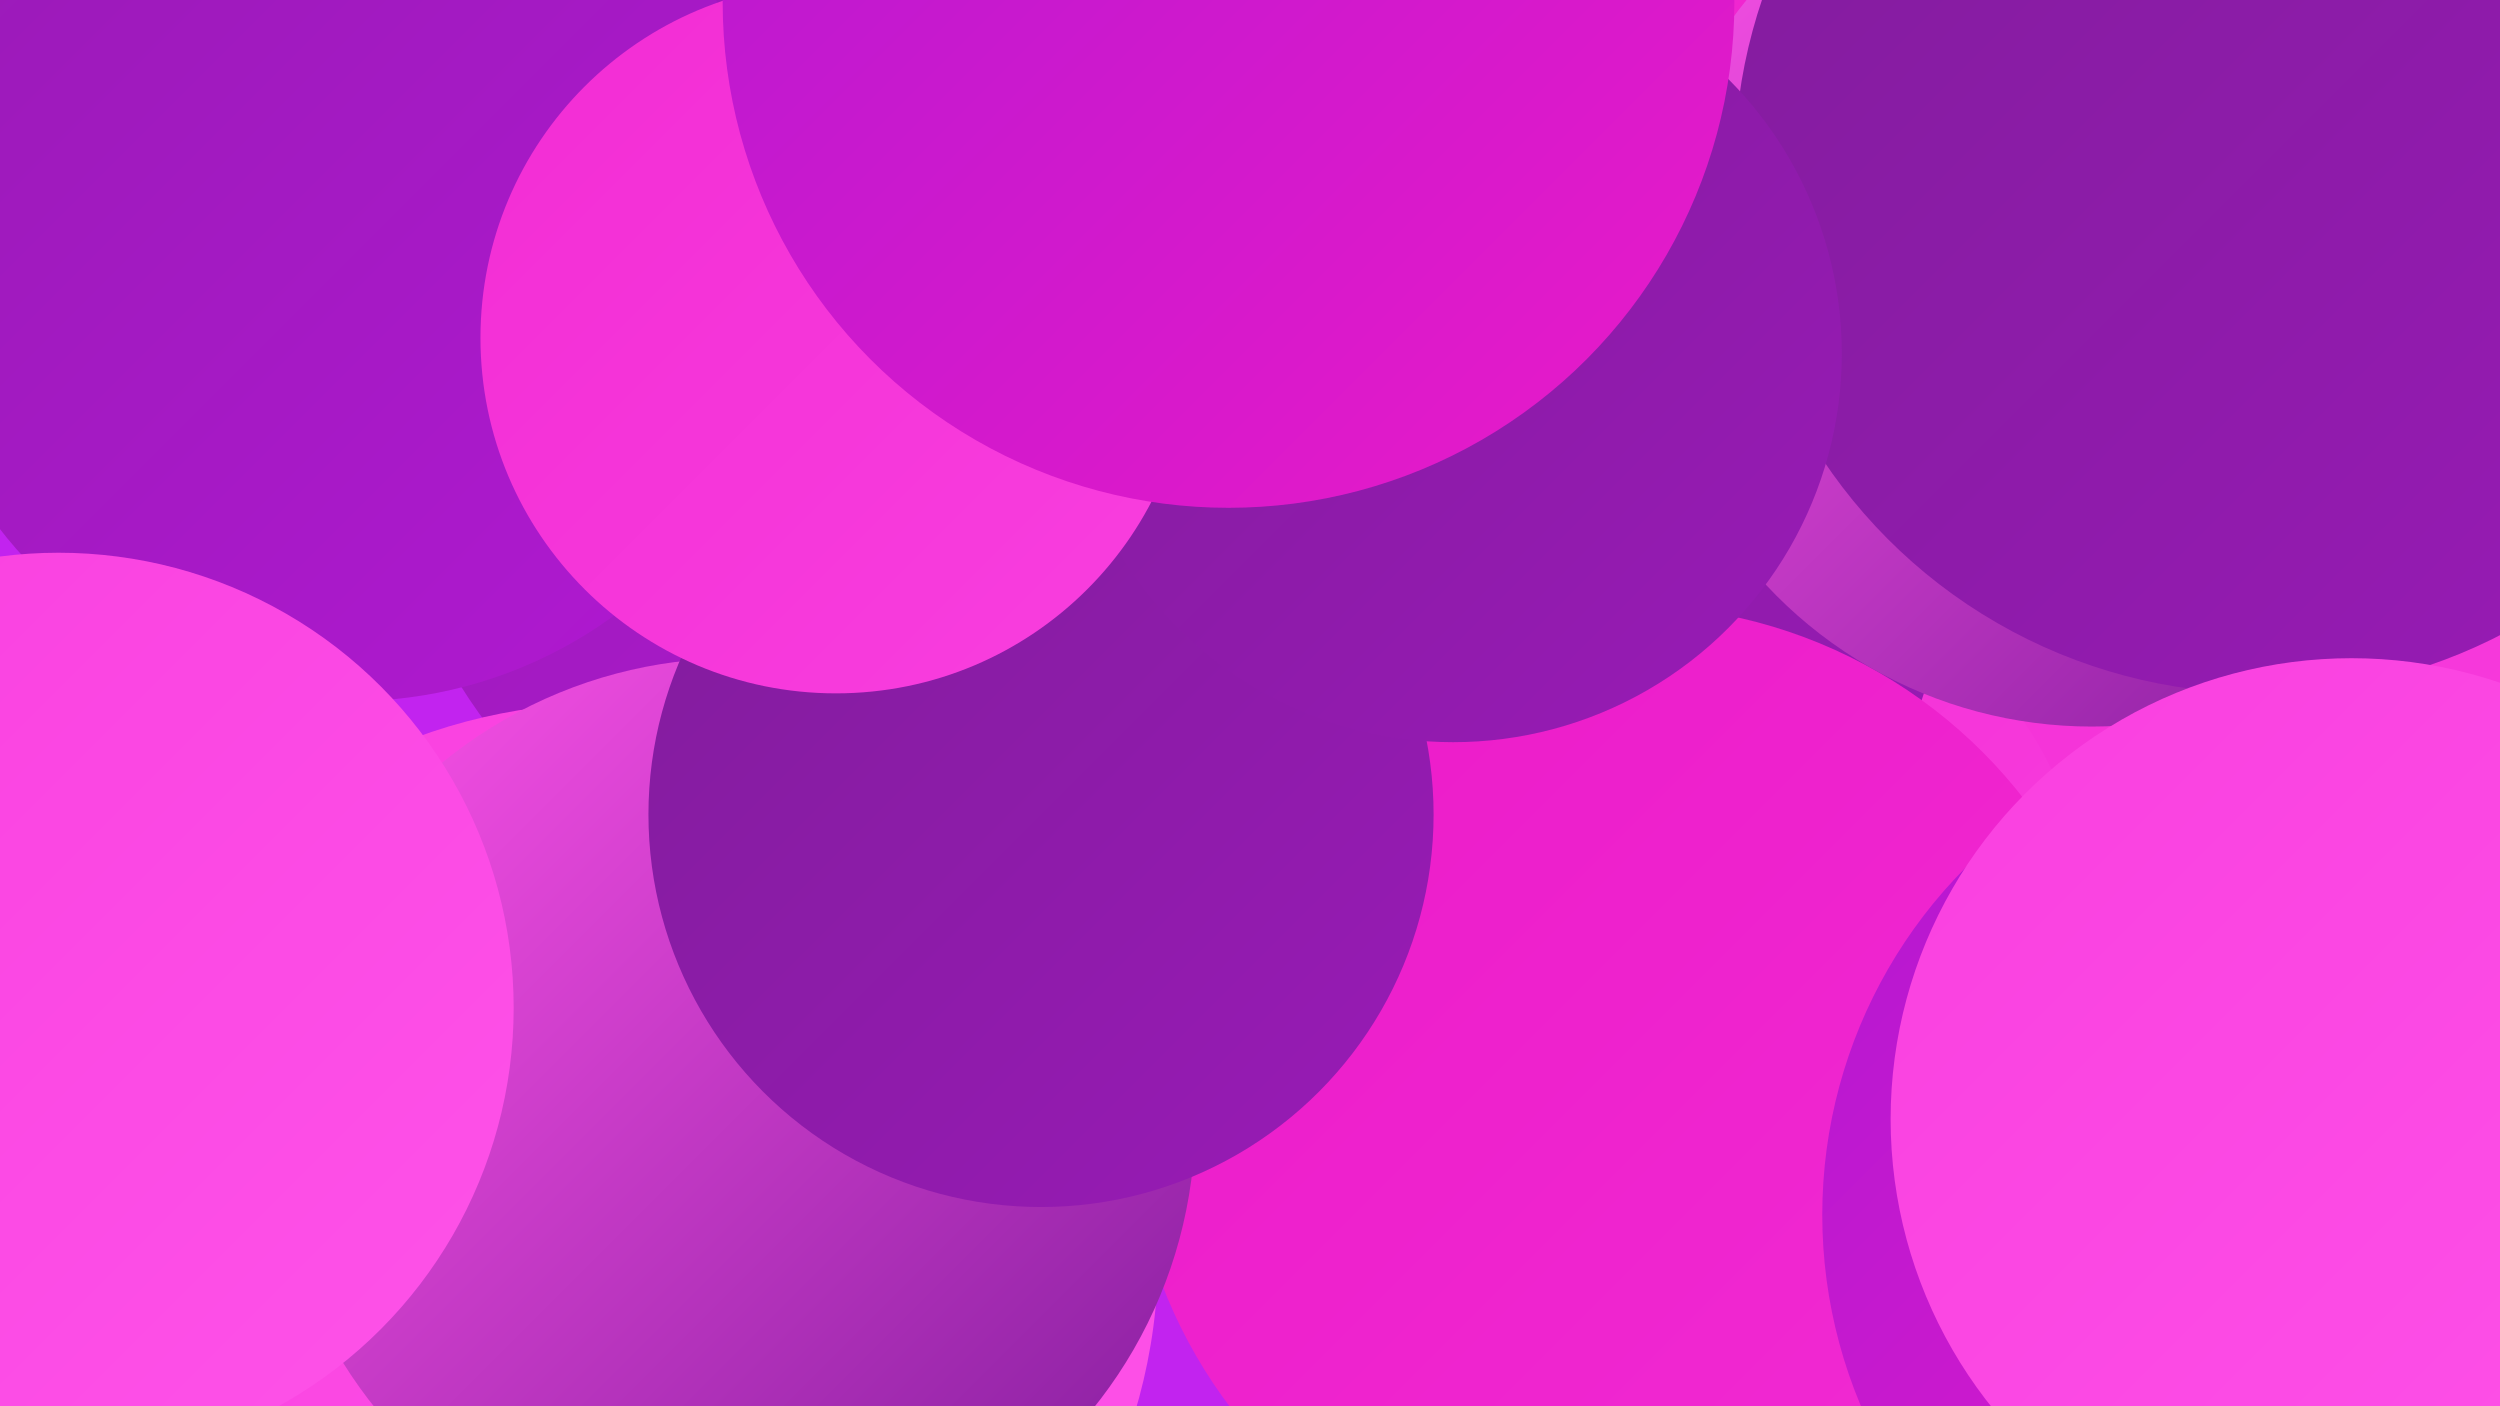
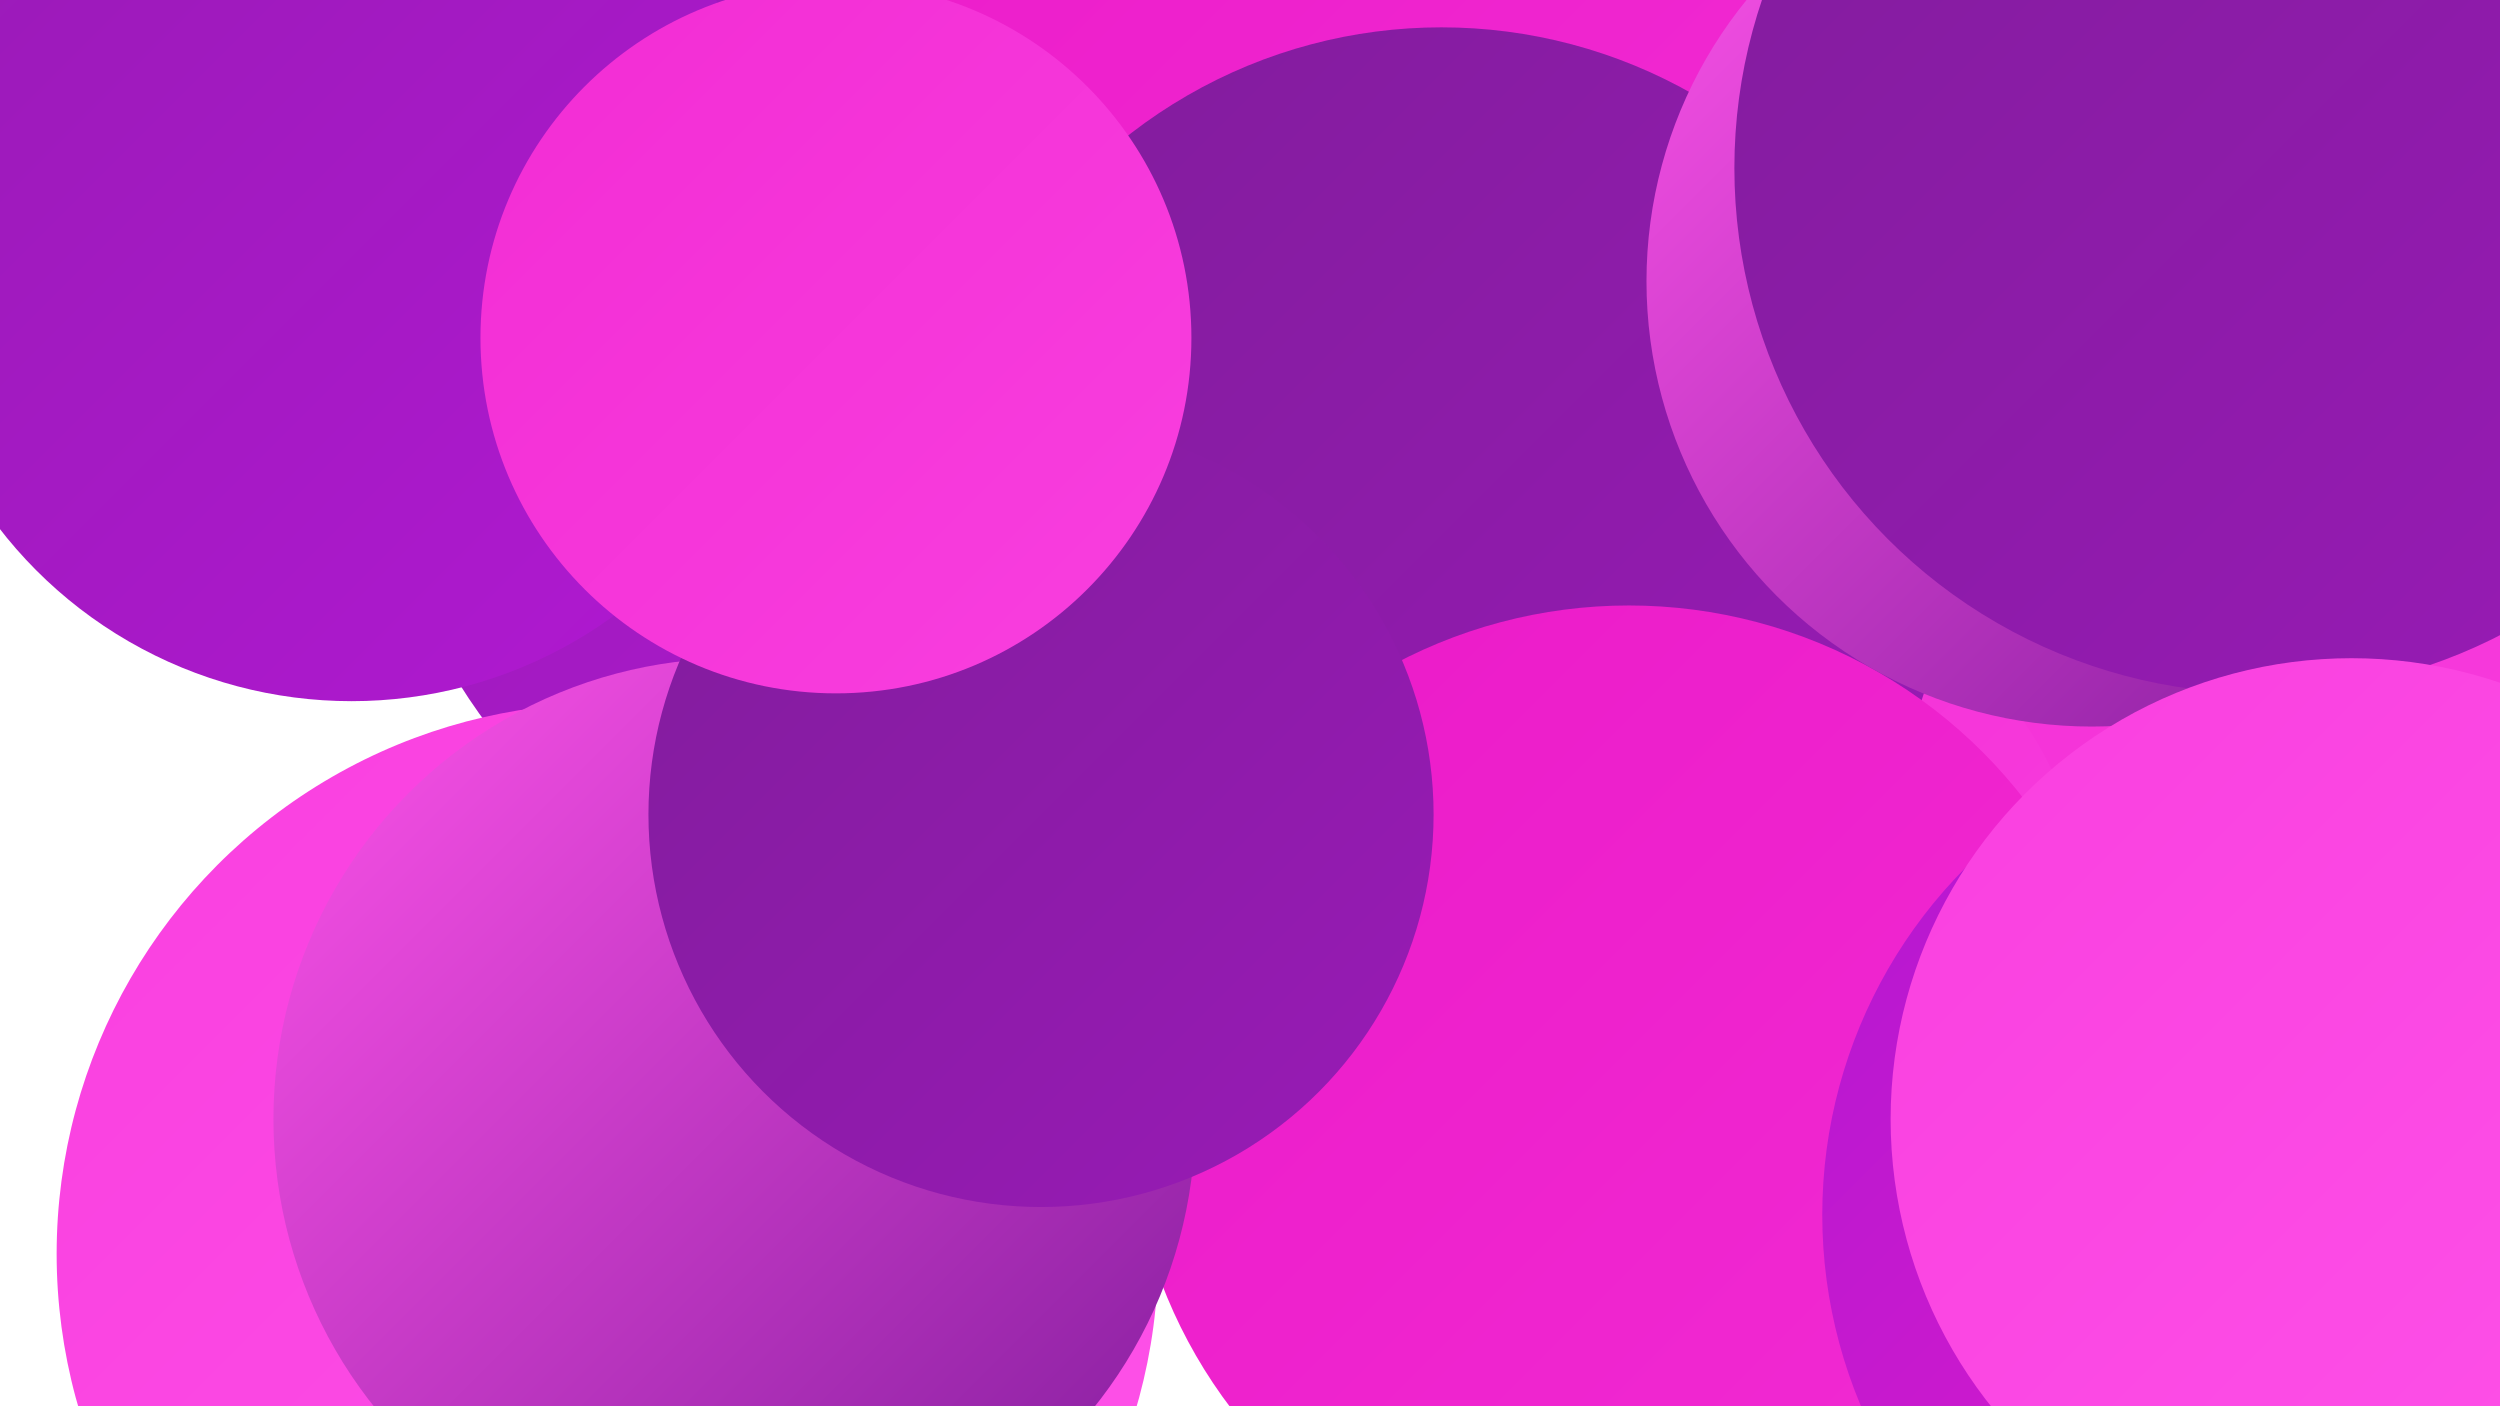
<svg xmlns="http://www.w3.org/2000/svg" width="1280" height="720">
  <defs>
    <linearGradient id="grad0" x1="0%" y1="0%" x2="100%" y2="100%">
      <stop offset="0%" style="stop-color:#811c9c;stop-opacity:1" />
      <stop offset="100%" style="stop-color:#991bb6;stop-opacity:1" />
    </linearGradient>
    <linearGradient id="grad1" x1="0%" y1="0%" x2="100%" y2="100%">
      <stop offset="0%" style="stop-color:#991bb6;stop-opacity:1" />
      <stop offset="100%" style="stop-color:#b118d2;stop-opacity:1" />
    </linearGradient>
    <linearGradient id="grad2" x1="0%" y1="0%" x2="100%" y2="100%">
      <stop offset="0%" style="stop-color:#b118d2;stop-opacity:1" />
      <stop offset="100%" style="stop-color:#eb1ac8;stop-opacity:1" />
    </linearGradient>
    <linearGradient id="grad3" x1="0%" y1="0%" x2="100%" y2="100%">
      <stop offset="0%" style="stop-color:#eb1ac8;stop-opacity:1" />
      <stop offset="100%" style="stop-color:#f22cd4;stop-opacity:1" />
    </linearGradient>
    <linearGradient id="grad4" x1="0%" y1="0%" x2="100%" y2="100%">
      <stop offset="0%" style="stop-color:#f22cd4;stop-opacity:1" />
      <stop offset="100%" style="stop-color:#f93fdf;stop-opacity:1" />
    </linearGradient>
    <linearGradient id="grad5" x1="0%" y1="0%" x2="100%" y2="100%">
      <stop offset="0%" style="stop-color:#f93fdf;stop-opacity:1" />
      <stop offset="100%" style="stop-color:#fe53e9;stop-opacity:1" />
    </linearGradient>
    <linearGradient id="grad6" x1="0%" y1="0%" x2="100%" y2="100%">
      <stop offset="0%" style="stop-color:#fe53e9;stop-opacity:1" />
      <stop offset="100%" style="stop-color:#811c9c;stop-opacity:1" />
    </linearGradient>
  </defs>
-   <rect width="1280" height="720" fill="#c223ef" />
  <circle cx="1121" cy="374" r="220" fill="url(#grad4)" />
  <circle cx="478" cy="199" r="286" fill="url(#grad1)" />
  <circle cx="887" cy="472" r="181" fill="url(#grad4)" />
  <circle cx="715" cy="6" r="274" fill="url(#grad3)" />
  <circle cx="311" cy="642" r="282" fill="url(#grad5)" />
  <circle cx="738" cy="274" r="260" fill="url(#grad0)" />
-   <circle cx="1259" cy="615" r="196" fill="url(#grad4)" />
  <circle cx="1030" cy="714" r="244" fill="url(#grad2)" />
  <circle cx="834" cy="566" r="256" fill="url(#grad3)" />
  <circle cx="376" cy="573" r="236" fill="url(#grad6)" />
  <circle cx="1071" cy="144" r="228" fill="url(#grad6)" />
  <circle cx="1157" cy="86" r="269" fill="url(#grad0)" />
  <circle cx="533" cy="417" r="201" fill="url(#grad0)" />
  <circle cx="180" cy="131" r="228" fill="url(#grad1)" />
-   <circle cx="30" cy="516" r="233" fill="url(#grad5)" />
-   <circle cx="744" cy="181" r="199" fill="url(#grad0)" />
  <circle cx="428" cy="173" r="182" fill="url(#grad4)" />
  <circle cx="1185" cy="622" r="252" fill="url(#grad2)" />
-   <circle cx="629" cy="1" r="259" fill="url(#grad2)" />
  <circle cx="1204" cy="573" r="236" fill="url(#grad5)" />
</svg>